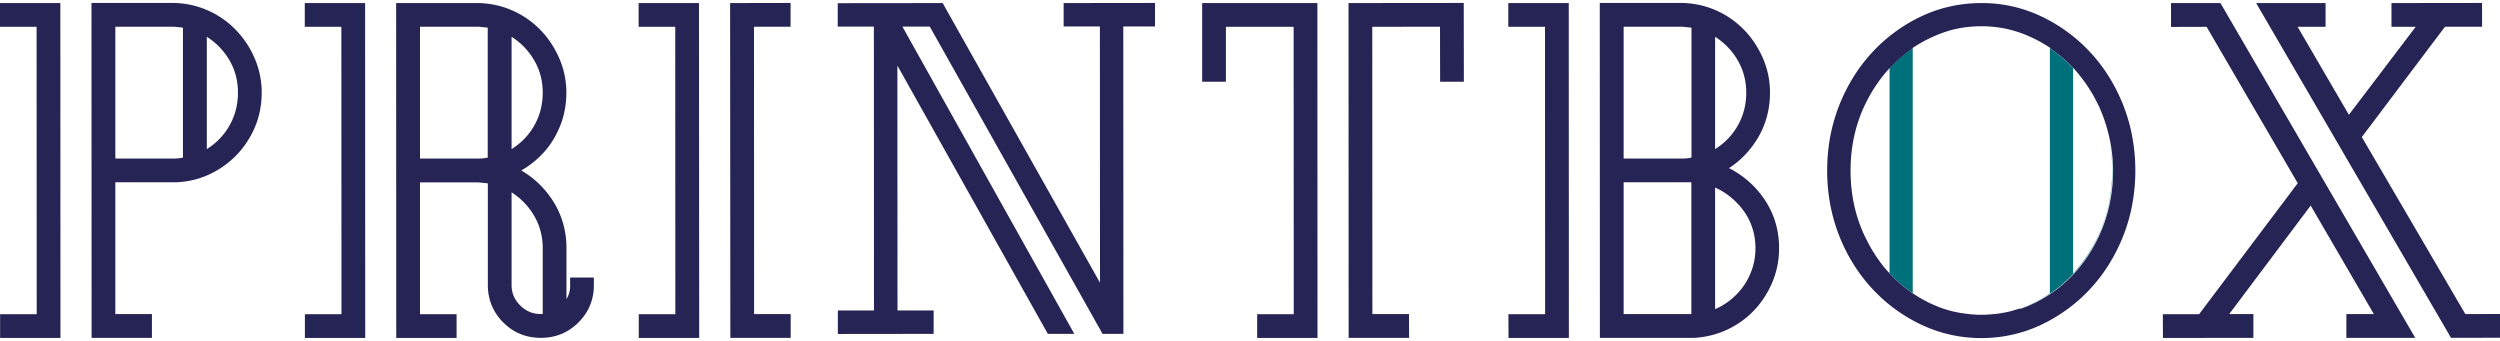
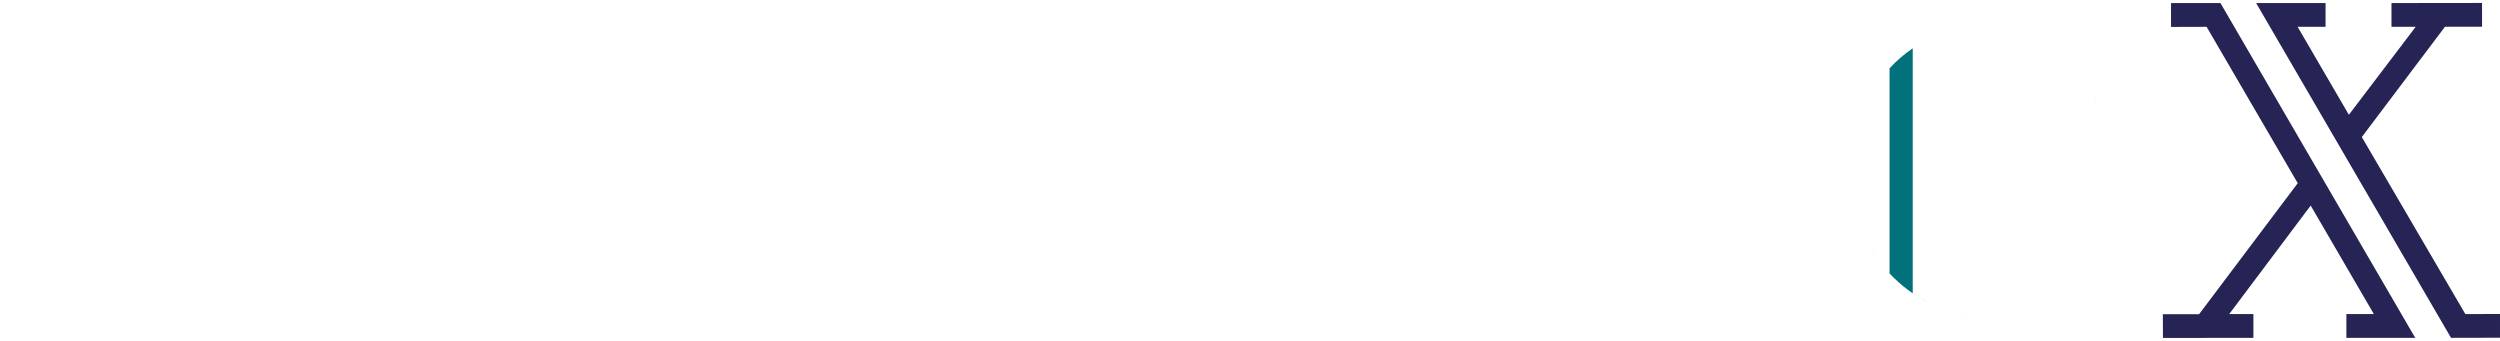
<svg xmlns="http://www.w3.org/2000/svg" height="30" viewBox="0 0 220 30" width="220">
  <defs>
    <style>.cls-1{fill:#00717b}.cls-2{fill:#262455}</style>
  </defs>
-   <path d="M20.77 2.65A7.794 7.794 0 0 0 15.34.26H8.05l.01 29.47h5.31v-2.09h-3.22v-11.6h5.29c1.05-.03 2.05-.26 2.97-.69.91-.42 1.72-1 2.41-1.71.68-.71 1.23-1.54 1.62-2.47.39-.93.59-1.95.59-3.03 0-1.05-.21-2.06-.62-3.01-.4-.94-.96-1.77-1.64-2.48m.17 5.5c0 1.23-.34 2.35-1.01 3.32a5.77 5.77 0 0 1-1.73 1.65V3.24c.67.42 1.25.97 1.73 1.65.67.96 1.01 2.05 1.01 3.25M16.1 2.45v11.42a3.808 3.808 0 0 1-.76.08h-5.19V2.35h5.15l.68.07c.05 0 .09.01.14.02M0 2.36h3.22l.01 25.29H.01v2.09h5.31L5.31.27H0v2.09zM50.18 25.06c0 .48-.11.9-.33 1.26v-4.48c0-1.72-.51-3.27-1.5-4.61A8.092 8.092 0 0 0 45.87 15a7.965 7.965 0 0 0 2.48-2.2c.46-.64.83-1.36 1.1-2.15.26-.79.39-1.63.39-2.5 0-1.05-.21-2.06-.62-3.01-.41-.94-.96-1.78-1.64-2.48A7.794 7.794 0 0 0 42.15.27h-7.29l.01 29.47h5.31v-2.09h-3.22v-11.6h5.15l.68.07c.05 0 .09.01.14.02v8.93c0 1.3.46 2.41 1.36 3.31.9.9 2.01 1.35 3.31 1.35 1.3 0 2.41-.46 3.31-1.36s1.36-2.01 1.35-3.31v-.64h-2.09v.64Zm-5.16-11.94V3.24c.67.42 1.25.97 1.73 1.66.67.96 1.01 2.05 1.01 3.25 0 1.23-.34 2.35-1.01 3.32a5.77 5.77 0 0 1-1.73 1.65m2.74 8.72v5.79c-.78.04-1.42-.2-1.98-.75-.52-.52-.76-1.09-.76-1.82v-8.13c.67.42 1.25.97 1.73 1.66.67.96 1.01 2.05 1.01 3.25M42.92 2.45v11.42a3.808 3.808 0 0 1-.76.08h-5.2V2.35h5.15l.68.07c.05 0 .09.01.14.02M26.82 2.36h3.22l.01 25.29h-3.22v2.09h5.31L32.13.27h-5.31v2.09zM61.51.27H56.2v2.09h3.22l.01 25.29h-3.22v2.09h5.32L61.51.27zM69.58 27.64h-3.22l-.01-25.29h3.22V.26l-5.32.01.02 29.46h5.31v-2.09zM98.86 29.38l-.01-27.05h2.79V.26L93.6.27v2.06h3.19l.01 22.55L83.14.6l-.18-.33-9.24.01v2.06h3.18l.01 24.98h-3.18v2.07l8.43-.01v-2.06h-3.18l-.01-21.55 13.24 23.61h2.33L79.41 2.34h2.41l15.02 26.71.18.33h1.84M105.79 7.19h2.09V2.36h5.96l.01 25.29h-3.22v2.09h5.31L115.93.27h-10.14v6.92zM123.99 27.64h-3.22l-.01-25.28 5.96-.01.01 4.84h2.09l-.01-6.93-10.14.01.01 29.46H124l-.01-2.09zM152.16 14.79c.86-.56 1.61-1.28 2.22-2.17.92-1.31 1.38-2.82 1.38-4.48 0-1.05-.21-2.06-.62-3.01-.41-.94-.96-1.78-1.64-2.48a7.786 7.786 0 0 0-5.43-2.39h-7.29l.01 29.47h8.33c1.02-.06 1.99-.31 2.89-.73.9-.42 1.7-1 2.37-1.71.67-.71 1.2-1.54 1.59-2.46.39-.94.59-1.94.59-2.99 0-1.8-.56-3.42-1.65-4.79-.77-.97-1.7-1.72-2.77-2.26m-1.21-1.67V3.24c.67.42 1.25.97 1.73 1.66.67.96 1.01 2.05 1.01 3.25 0 1.23-.34 2.35-1.01 3.32a5.77 5.77 0 0 1-1.73 1.65m3.55 8.72c0 .67-.11 1.33-.33 1.94-.22.61-.53 1.17-.92 1.66-.4.5-.87.93-1.4 1.28-.29.19-.59.35-.9.48V16.51c.88.38 1.65.98 2.3 1.77.83 1.02 1.25 2.22 1.25 3.56m-5.64-7.97a3.808 3.808 0 0 1-.76.08h-5.2V2.35h5.15l.68.07c.05 0 .09.01.14.02v11.42Zm0 2.17v11.6h-5.96v-11.6h5.96ZM132.73 2.36h3.23l.01 25.29h-3.23l.01 2.09h5.31L138.05.27h-5.32v2.09zM186.85 9.26c-.71-1.78-1.68-3.34-2.91-4.66a14.05 14.05 0 0 0-4.31-3.16c-1.65-.78-3.42-1.18-5.29-1.17-1.86 0-3.64.4-5.29 1.18-1.63.78-3.08 1.84-4.3 3.16-1.22 1.32-2.2 2.89-2.9 4.66-.7 1.78-1.06 3.71-1.06 5.74 0 2.03.36 3.96 1.06 5.74.7 1.77 1.68 3.34 2.91 4.66a14.05 14.05 0 0 0 4.31 3.16c1.65.78 3.42 1.18 5.29 1.18 1.86 0 3.64-.4 5.29-1.18 1.63-.78 3.08-1.84 4.3-3.16 1.22-1.32 2.2-2.89 2.9-4.66.7-1.78 1.06-3.71 1.06-5.74 0-2.03-.36-3.96-1.06-5.74m-9.09 17.87s-.04.02-.06.02c-.07.03-.15.04-.22.07-.11.03-.23.07-.34.1-.14.04-.28.08-.42.11-.08.02-.16.03-.24.05-.21.04-.43.08-.65.11-.15.02-.3.04-.46.05-.09 0-.17.02-.26.02-.25.02-.5.03-.75.03h-.03c-.23 0-.46-.01-.68-.03-.12 0-.25-.02-.37-.03-.08 0-.15-.02-.23-.03-.71-.08-1.39-.23-2.04-.45-.32-.11-.64-.24-.95-.38l-.33-.15c-.06-.03-.12-.06-.17-.09-1.22-.62-2.33-1.46-3.27-2.48s-.05-.05-.08-.08c-.16-.18-.32-.36-.47-.55-.06-.07-.12-.15-.17-.22-.16-.21-.32-.43-.47-.65-.04-.05-.07-.11-.1-.16-.14-.21-.27-.42-.39-.64-.05-.08-.09-.17-.14-.25-.09-.17-.18-.35-.27-.53-.04-.09-.09-.17-.13-.26-.81-1.73-1.22-3.65-1.22-5.71 0-2.04.41-3.95 1.21-5.67.59-1.26 1.34-2.39 2.24-3.36v.05c.61-.66 1.3-1.25 2.03-1.76v-.06c.84-.56 1.75-1.01 2.7-1.35 1.04-.37 2.16-.55 3.34-.55 1.18 0 2.3.19 3.34.55.95.33 1.86.79 2.7 1.35v.05c.74.5 1.42 1.08 2.04 1.74v-.02c.29.31.55.64.81.98.11.14.21.28.31.42.08.11.15.22.22.33.13.2.25.4.37.6.03.05.06.09.08.14.13.24.26.48.38.73.02.05.05.1.08.15l.09.21c0 .02.01.03.02.05.29.67.53 1.37.71 2.09.03.1.05.2.08.31.01.06.02.11.04.17.2.93.31 1.9.31 2.9 0 5.7-3.42 10.51-8.13 12.11" class="cls-2" />
-   <path d="M173.28 27.64c-.08 0-.15-.02-.23-.03.08 0 .15.02.23.03M177.48 27.23c-.11.04-.23.07-.34.1.11-.03.23-.07.34-.1M176.72 27.44c-.08.02-.16.03-.24.05.08-.02.16-.03.24-.05M175.83 27.6c-.15.02-.3.04-.46.05.15-.01.31-.03.46-.05M184.75 9.53s.01.03.02.05c0-.02-.01-.03-.02-.05M185.48 11.66c.03.1.05.2.08.31-.02-.1-.05-.2-.08-.31M184.21 8.44c.13.24.26.48.38.73-.12-.25-.24-.49-.38-.73" class="cls-2" />
-   <path d="M185.88 15c0 2.07-.41 3.99-1.21 5.71-.59 1.26-1.34 2.39-2.24 3.36V5.99c-.62-.66-1.31-1.25-2.04-1.74v21.57c-.81.57-1.7 1.01-2.62 1.34 4.71-1.59 8.14-6.41 8.13-12.11 0-1-.11-1.97-.31-2.9.19.92.29 1.87.29 2.86" class="cls-1" />
+   <path d="M173.28 27.64c-.08 0-.15-.02-.23-.03.08 0 .15.02.23.03M177.48 27.23c-.11.04-.23.07-.34.1.11-.03.23-.07.34-.1M176.72 27.44c-.08.02-.16.03-.24.05.08-.02.16-.03.24-.05M175.83 27.6M184.75 9.53s.01.03.02.05c0-.02-.01-.03-.02-.05M185.48 11.66c.03.1.05.2.08.31-.02-.1-.05-.2-.08-.31M184.21 8.44c.13.24.26.48.38.73-.12-.25-.24-.49-.38-.73" class="cls-2" />
  <path d="m170.06 26.79-.33-.15.33.15M183.76 7.7c.13.2.25.4.37.6-.12-.2-.24-.4-.37-.6" class="cls-2" />
  <path d="M168.31 4.26c-.74.5-1.42 1.09-2.03 1.75v18.05c.95 1.02 2.06 1.86 3.28 2.48-.43-.22-.84-.46-1.24-.74V4.26Z" class="cls-1" />
  <path d="M183.23 6.94c.1.14.21.28.31.42-.1-.14-.2-.28-.31-.42M166.2 23.99c-.16-.18-.32-.36-.47-.55.15.19.31.37.47.55M164.45 21.51c-.09-.17-.18-.35-.27-.53.09.18.18.35.27.53M164.98 22.4c-.14-.21-.27-.42-.39-.64.12.22.26.43.39.64M191.05.27v2.1l3.13-.01 8.02 13.76-8.68 11.53h-3.19l.01 2.09 7.96-.01v-2.09h-2.13l7.17-9.55 5.56 9.55h-2.42v2.09h6.06L195.4.27h-4.35zM216.95 27.64l-9.11-15.58 7.32-9.71h3.26V.26l-7.97.01v2.09h2.13l-5.88 7.74-4.51-7.74h2.46V.27h-6.11l17.15 29.46 4.31-.01v-2.09l-3.05.01z" class="cls-2" />
</svg>